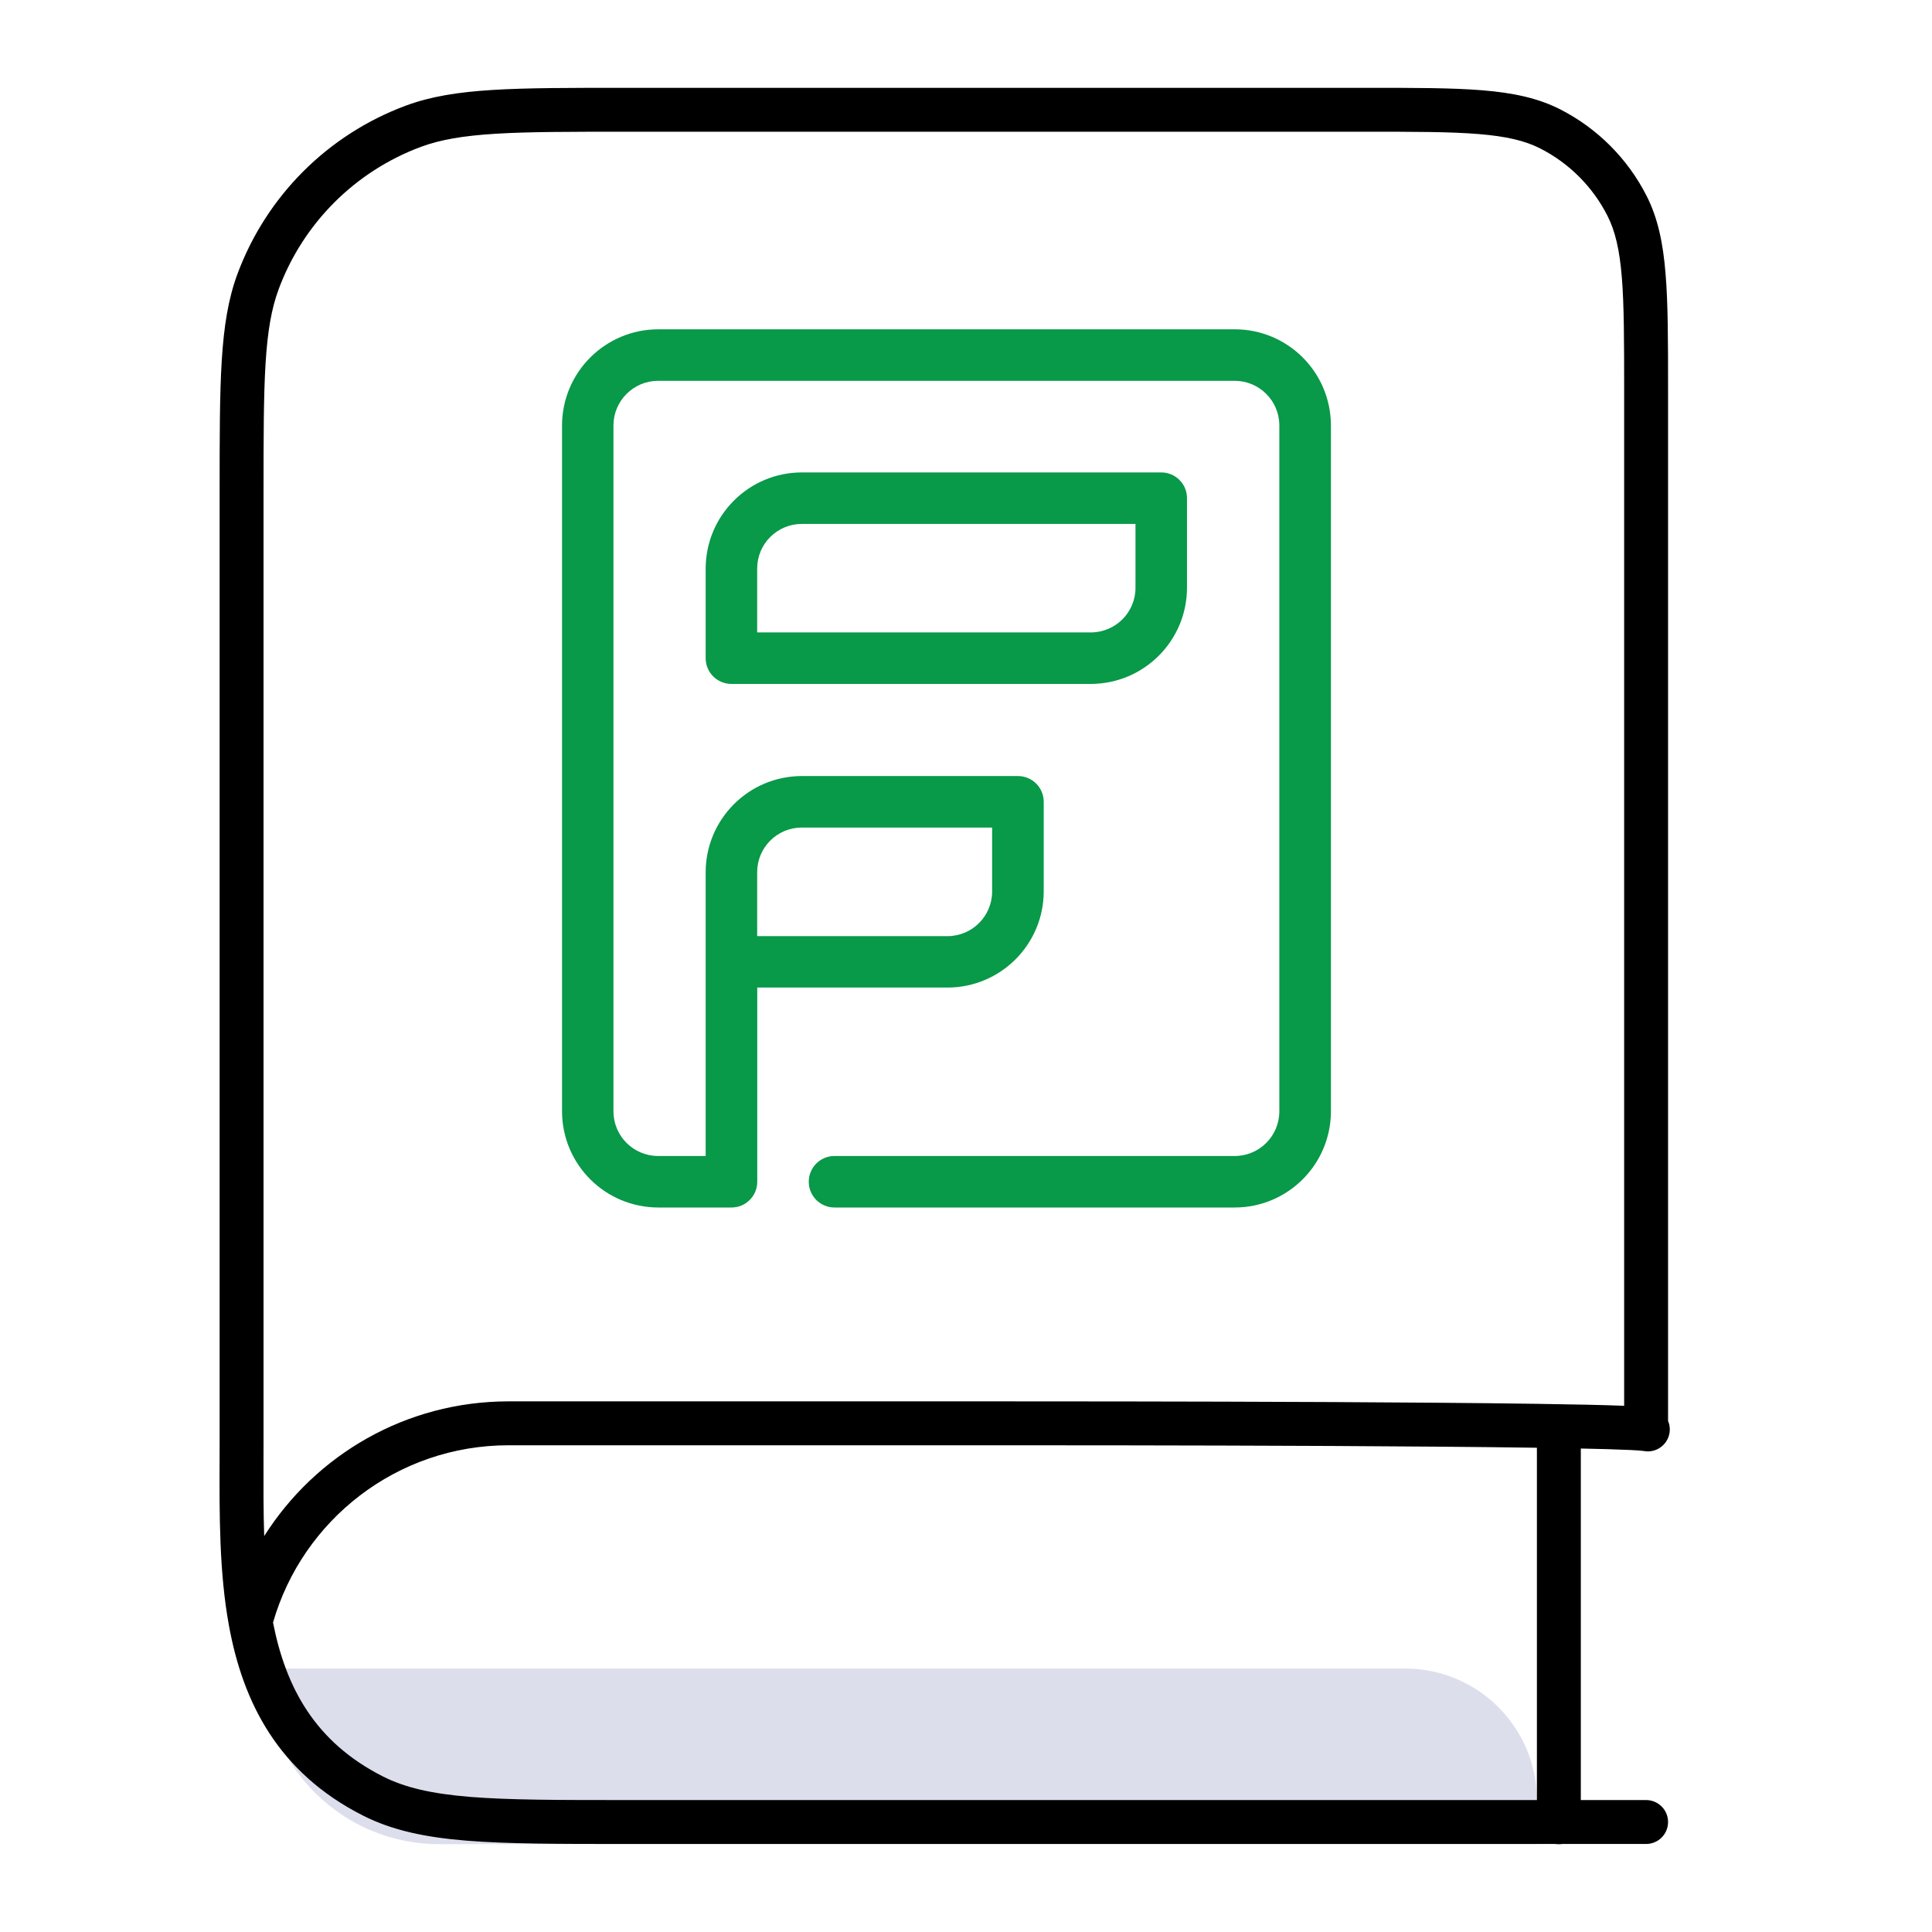
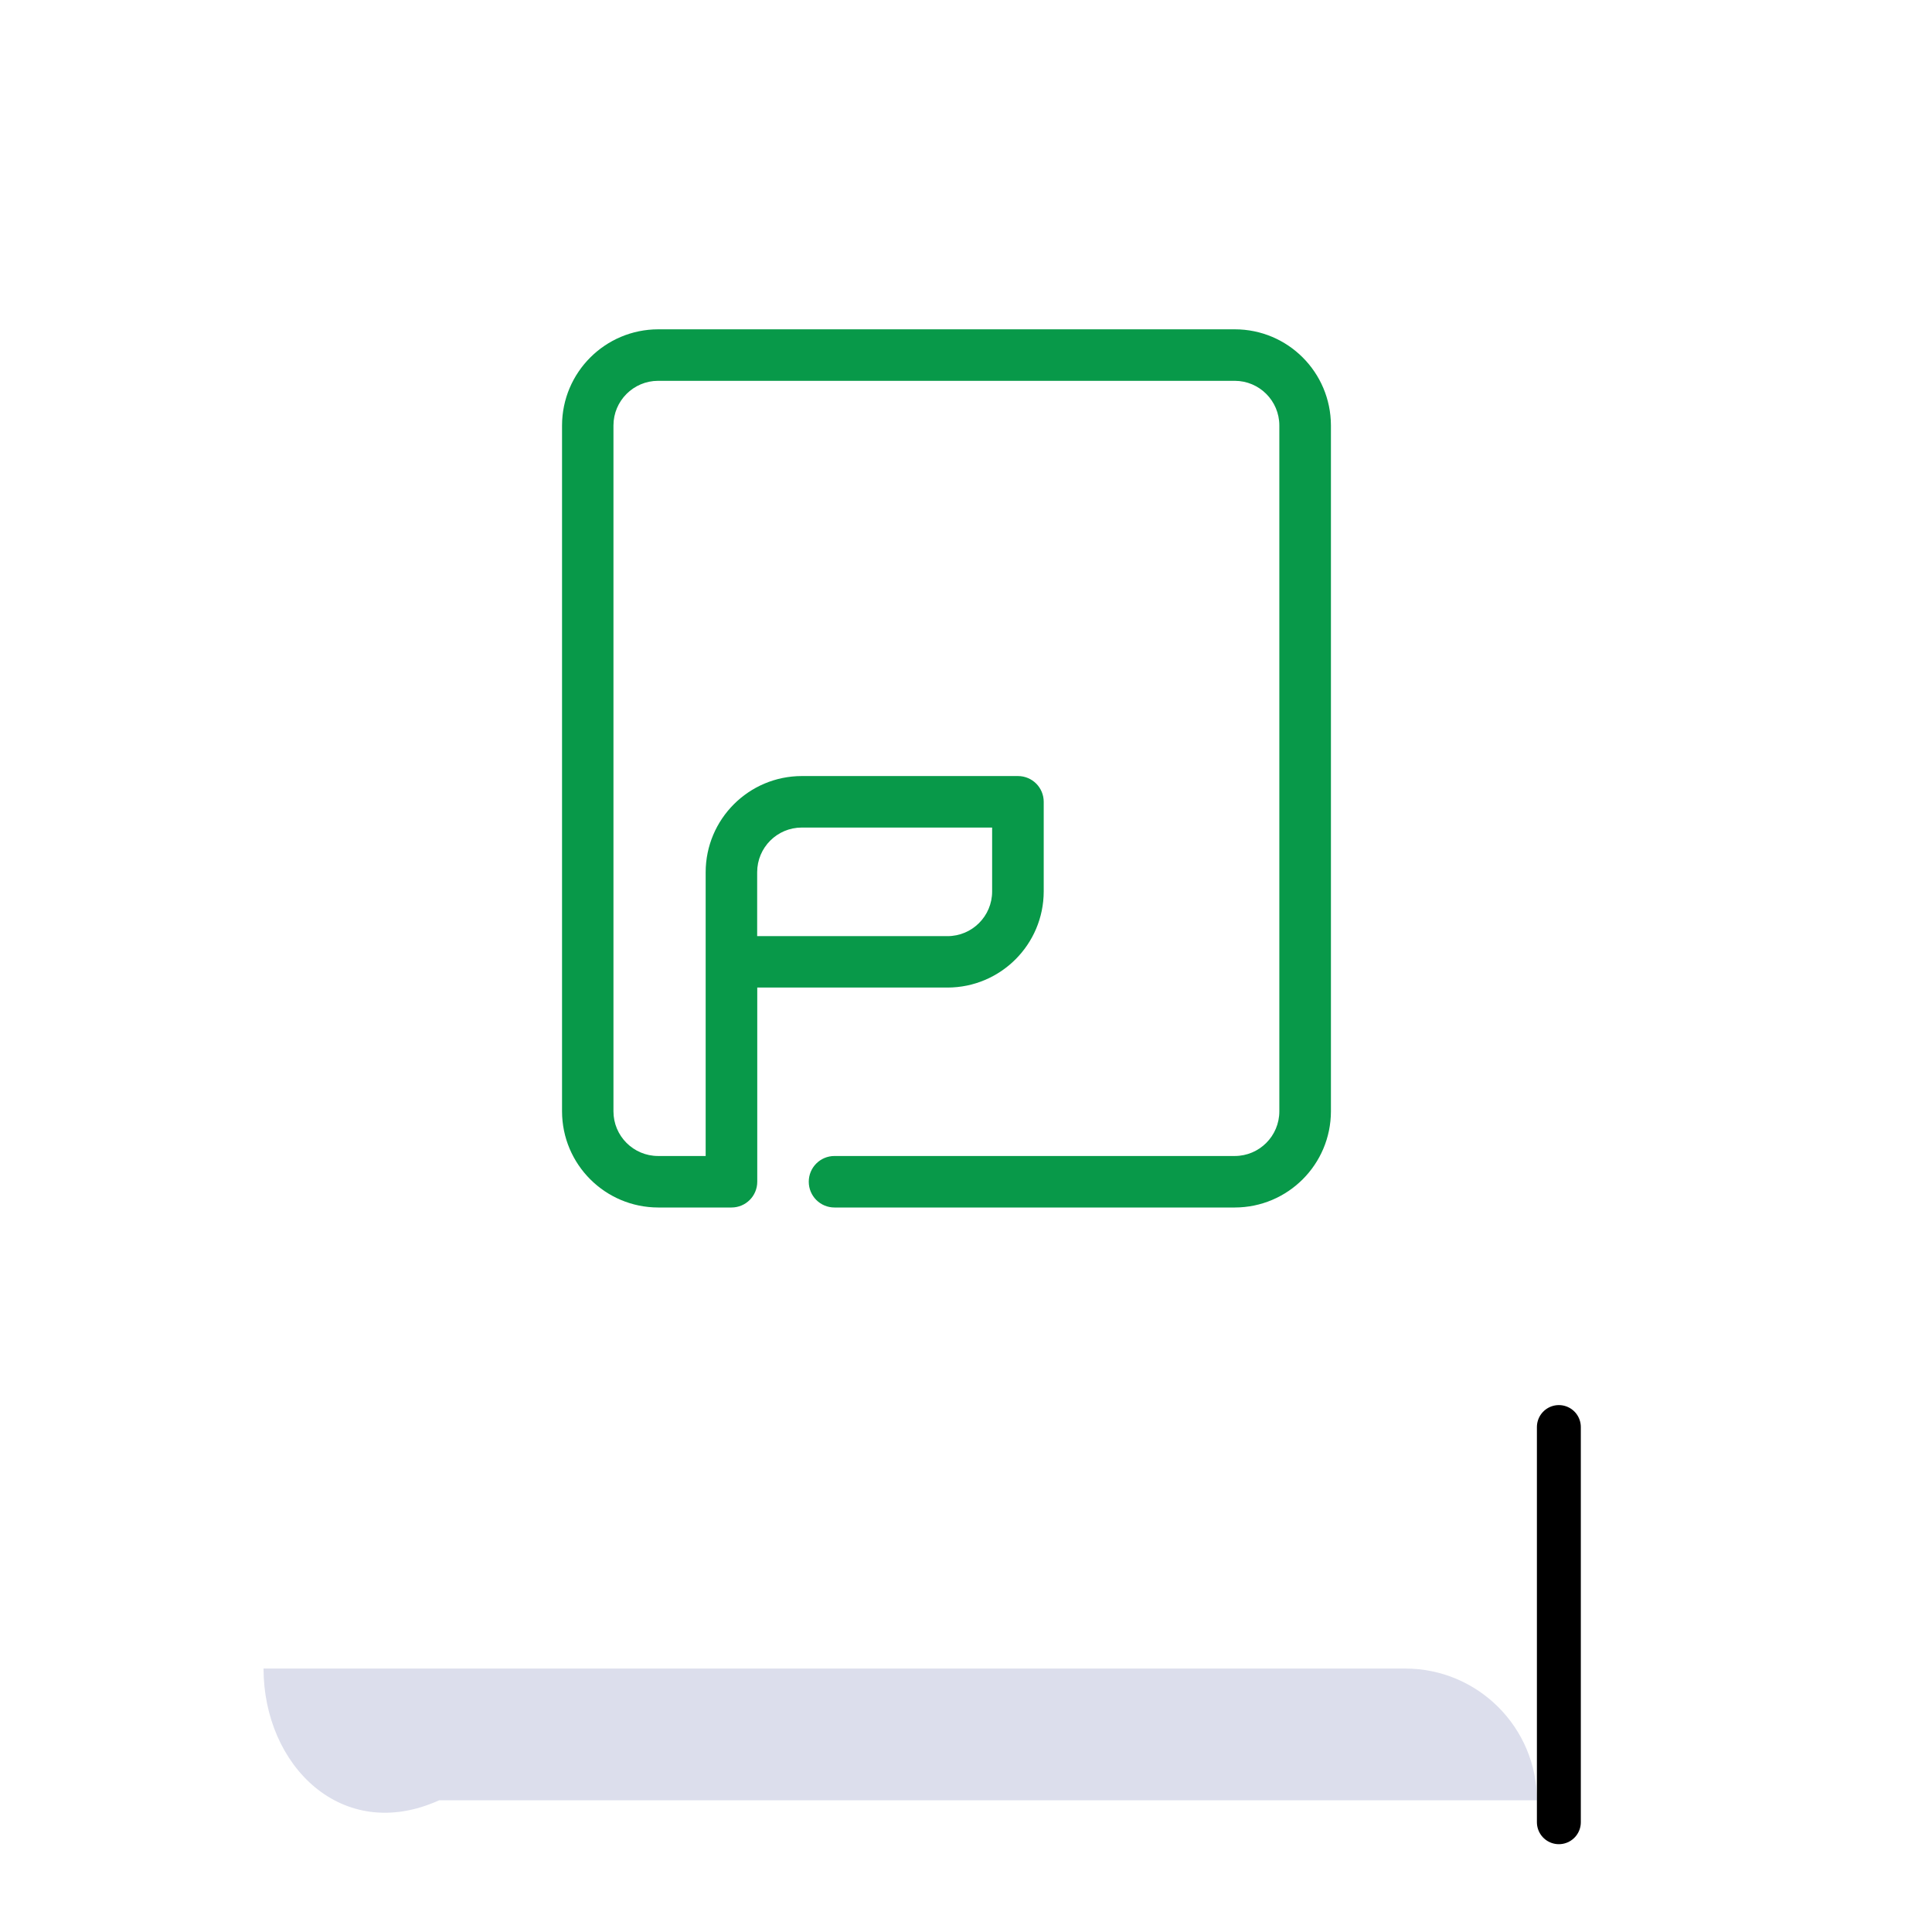
<svg xmlns="http://www.w3.org/2000/svg" width="44" height="44" viewBox="0 0 44 44" fill="none">
-   <path d="M6.002 38H32.002C33.659 38 35.002 39.343 35.002 41V42H10.002C7.793 42 6.002 40.209 6.002 38V38Z" fill="#DCDEEC" />
-   <path fill-rule="evenodd" clip-rule="evenodd" d="M33.675 3.053C33.033 3 32.217 3 31.089 3H14.262C12.977 3 12.035 3 11.288 3.046C10.544 3.092 10.027 3.181 9.587 3.344C8.087 3.902 6.904 5.085 6.347 6.585C6.183 7.025 6.094 7.539 6.048 8.275C6.003 9.015 6.002 9.946 6.002 11.217V32.778C6.002 32.946 6.002 33.114 6.001 33.281C6 33.857 5.998 34.426 6.017 34.983C7.183 33.139 9.24 31.915 11.583 31.915H22.725C23.561 31.915 26.994 31.915 30.348 31.931C32.025 31.94 33.683 31.952 34.987 31.971C35.812 31.983 36.514 31.997 36.989 32.016V8.9C36.989 7.772 36.988 6.955 36.936 6.314C36.884 5.677 36.783 5.257 36.607 4.911C36.272 4.252 35.736 3.717 35.078 3.381C34.732 3.205 34.311 3.105 33.675 3.053ZM37.989 32.359V8.9V8.877C37.989 7.776 37.989 6.919 37.932 6.232C37.875 5.534 37.758 4.967 37.498 4.457C37.067 3.61 36.378 2.922 35.532 2.49C35.022 2.231 34.454 2.113 33.757 2.056C33.069 2 32.212 2 31.111 2H31.089H14.262H14.245C12.98 2 12.008 2 11.226 2.048C10.438 2.096 9.81 2.195 9.239 2.407C7.466 3.066 6.068 4.464 5.409 6.236C5.197 6.807 5.099 7.431 5.05 8.213C5.002 8.988 5.002 9.949 5.002 11.2V11.217V32.778C5.002 32.942 5.002 33.107 5.001 33.275C4.997 34.499 4.992 35.81 5.214 37.021C5.531 38.76 6.326 40.364 8.266 41.348C8.933 41.686 9.682 41.843 10.626 41.92C11.559 41.995 12.726 41.995 14.239 41.995H14.262H37.489C37.765 41.995 37.989 41.772 37.989 41.495C37.989 41.219 37.765 40.995 37.489 40.995H14.262C12.721 40.995 11.595 40.995 10.707 40.923C9.825 40.851 9.221 40.711 8.718 40.456C7.176 39.674 6.51 38.436 6.218 36.952C6.888 34.62 9.037 32.915 11.583 32.915H22.725C23.561 32.915 26.991 32.915 30.343 32.931C32.019 32.94 33.673 32.952 34.973 32.971C36.294 32.99 37.202 33.015 37.425 33.044L37.489 32.548L37.425 33.044L37.433 33.045C37.434 33.045 37.434 33.045 37.431 33.045C37.702 33.099 37.965 32.922 38.019 32.651C38.039 32.55 38.026 32.449 37.989 32.359Z" fill="black" />
+   <path d="M6.002 38H32.002C33.659 38 35.002 39.343 35.002 41H10.002C7.793 42 6.002 40.209 6.002 38V38Z" fill="#DCDEEC" />
  <path d="M35.502 32.5L35.502 41.5" stroke="black" stroke-linecap="round" stroke-linejoin="round" />
  <path d="M28.122 7.5H14.99C13.781 7.502 12.802 8.481 12.8 9.69V25.31C12.802 26.519 13.781 27.498 14.99 27.5H16.659C16.984 27.5 17.246 27.238 17.246 26.913V22.491H21.58C22.788 22.489 23.768 21.51 23.77 20.302V18.261C23.77 17.936 23.508 17.674 23.183 17.674H18.26C17.052 17.676 16.073 18.655 16.071 19.864V21.869V21.905V26.327H14.988C14.427 26.327 13.971 25.872 13.971 25.31V9.69C13.971 9.129 14.427 8.673 14.988 8.673H28.12C28.681 8.673 29.136 9.129 29.136 9.69V25.31C29.136 25.872 28.681 26.327 28.12 26.327H19.005C18.681 26.327 18.419 26.589 18.419 26.913C18.419 27.238 18.681 27.5 19.005 27.5H28.122C29.33 27.498 30.309 26.519 30.311 25.31V9.69C30.309 8.479 29.33 7.5 28.122 7.5ZM17.244 19.864C17.244 19.302 17.699 18.847 18.26 18.847H22.595V20.303C22.595 20.865 22.139 21.32 21.578 21.32H17.244V19.864Z" fill="#089949" />
-   <path d="M27.033 11.345C27.033 11.021 26.771 10.759 26.446 10.759H18.26C17.052 10.761 16.073 11.741 16.071 12.949V14.99C16.071 15.314 16.333 15.576 16.657 15.576H24.843C26.051 15.574 27.031 14.595 27.033 13.387V11.345ZM25.86 13.387C25.86 13.948 25.404 14.403 24.843 14.403H17.244V12.949C17.244 12.388 17.699 11.932 18.26 11.932H25.86V13.387Z" fill="#089949" />
</svg>